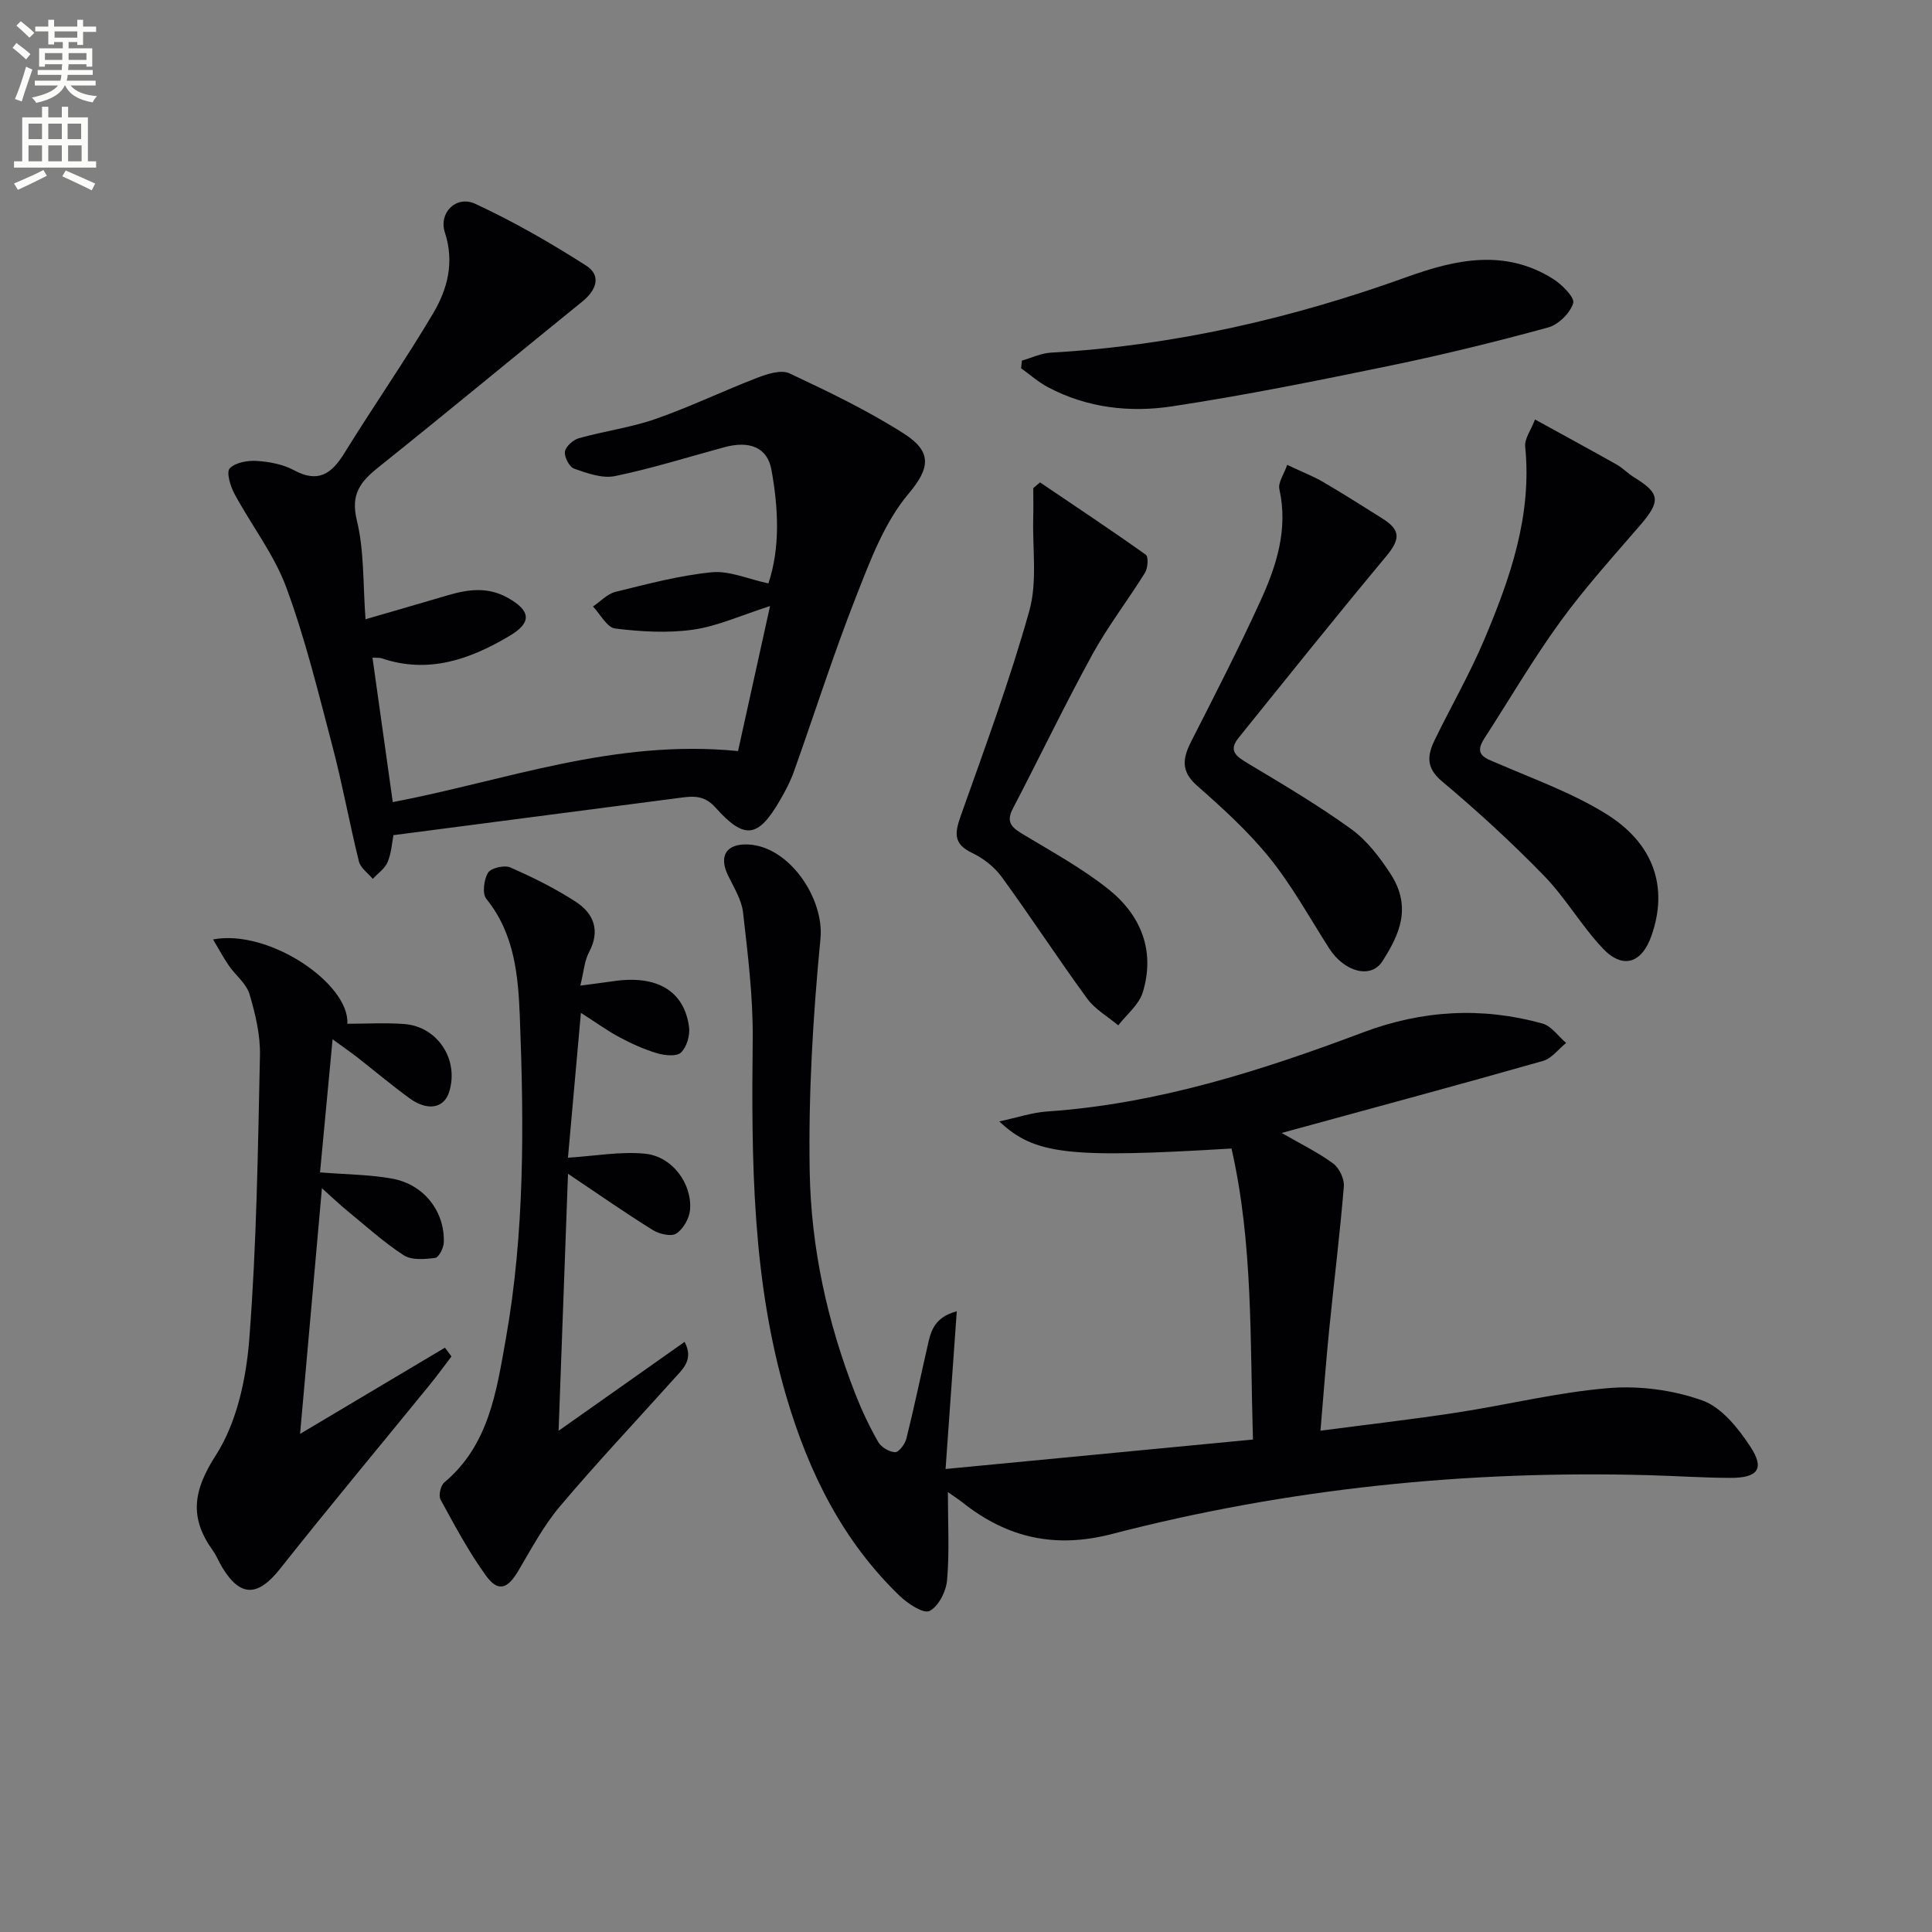
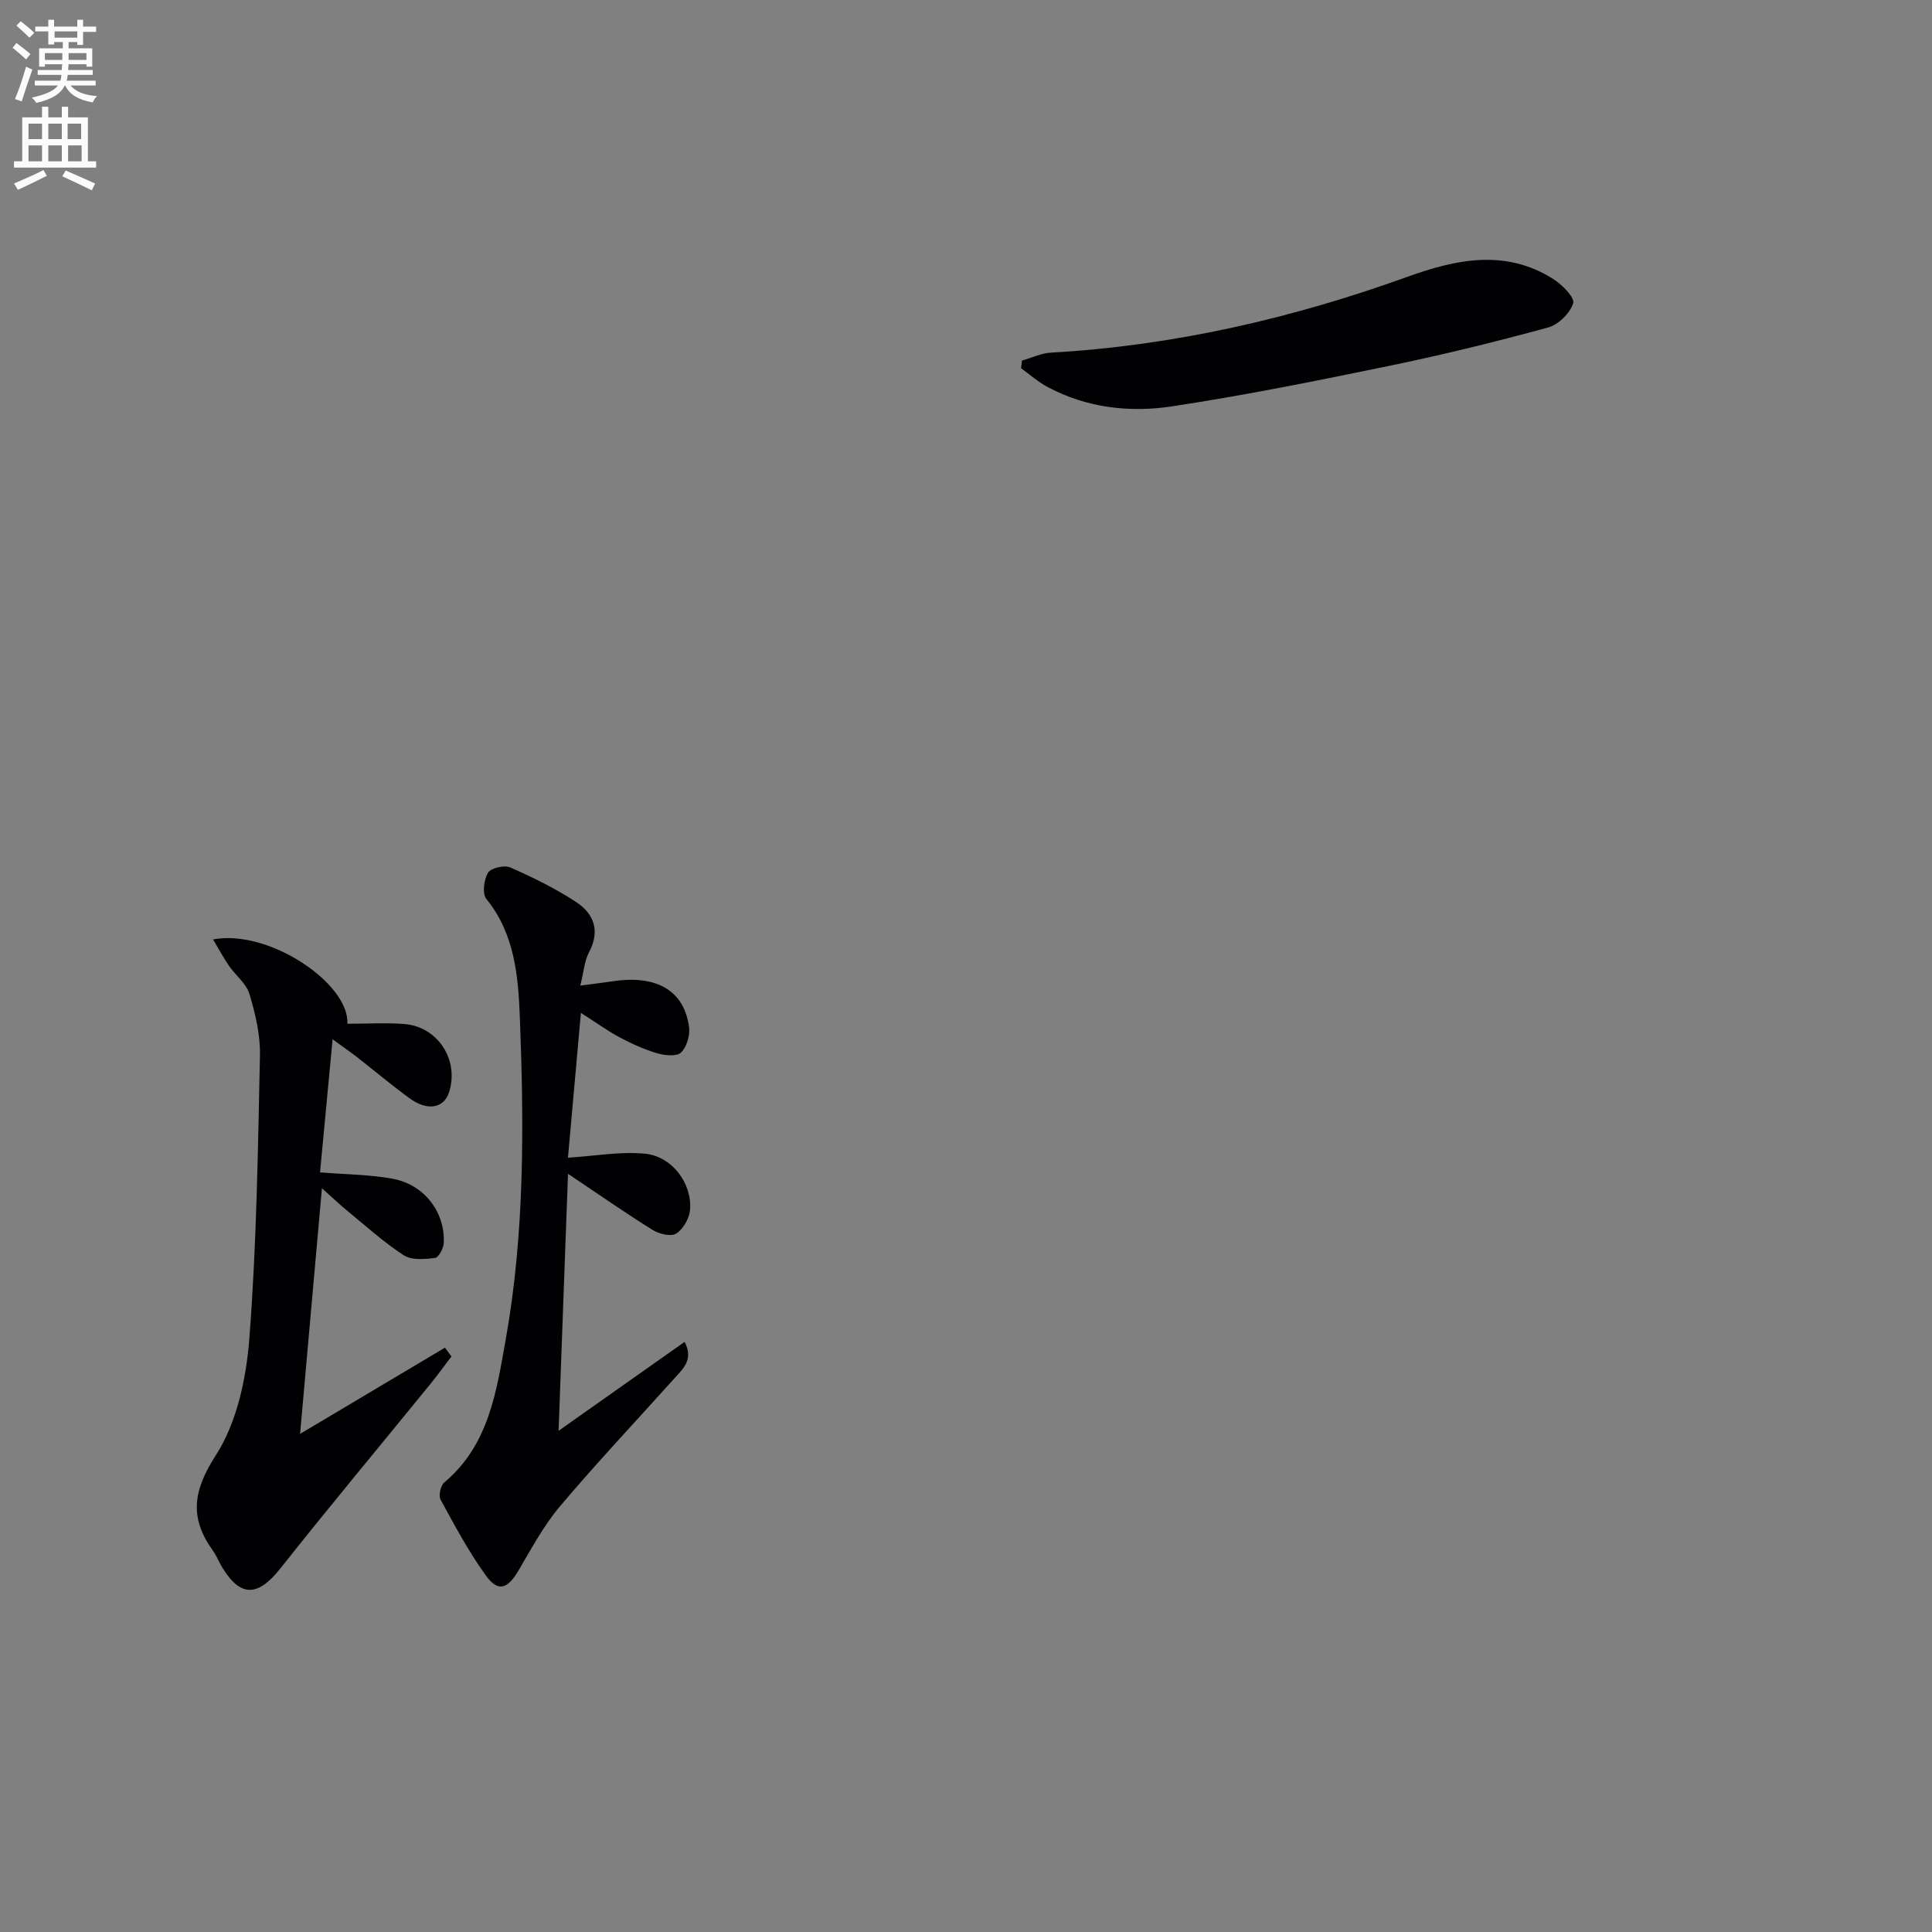
<svg xmlns="http://www.w3.org/2000/svg" enable-background="new 0 0 400 400" viewBox="0 0 400 400">
  <rect x="0" y="0" width="400" height="400" fill="#808080" stroke="none" />
  <path d="m2.6 9.9.8-1c.9.7 1.9 1.4 2.9 2.3l-.9 1.1c-1.1-1-2-1.8-2.8-2.4zm.5 10.6c.9-2.1 1.6-4.3 2.3-6.7.4.2.8.4 1.3.6-.7 2.1-1.5 4.3-2.2 6.6zm.3-15.2.9-.9c1 .8 2 1.6 2.8 2.4l-1 1c-.9-.9-1.8-1.7-2.7-2.5zm12.6-1.2h1.2v1.4h2.7v1.1h-2.7v2.7h-1.2v-.6h-1.8v1.3h4.9v3.8h-1.2v-.5h-3.7c0 .4-.1.9-.1 1.2h5.1v1h-5.2c0 .5-.1.9-.2 1.2h6v1h-5.2c1.1 1.3 2.9 2 5.5 2.2-.4.4-.7.8-.9 1.3-2.9-.5-4.8-1.6-5.7-3.5h-.1c-.8 1.7-2.7 2.9-5.9 3.6-.2-.4-.6-.8-.9-1.1 2.8-.6 4.6-1.4 5.4-2.5h-4.8v-1h5.3c.1-.3.2-.7.2-1.2h-4.9v-1h5c0-.4 0-.8.1-1.2h-3.6v.5h-1.2v-3.8h4.9v-1.3h-1.8v.5h-1.2v-2.7h-2.7v-1h2.7v-1.4h1.2v1.4h4.8zm-6.7 8.3h3.6c0-.4 0-.9 0-1.4h-3.6zm1.9-4.6h4.8v-1.3h-4.7v1.3zm6.7 3.2h-3.7v1.4h3.7z" fill="#fbfcfa" />
  <path d="m8.7 22.1h1.3v2.2h2.8v-2.2h1.3v2.2h4.1v9.1h1.7v1.3h-17v-1.3h1.7v-9.1h4.1zm.3 13.1.7 1.2c-1.8.9-3.8 1.9-6 2.9-.2-.4-.5-.8-.8-1.3 2.3-1 4.4-1.9 6.1-2.8zm-3.1-6.4h2.8v-3.2h-2.8zm0 4.6h2.8v-3.3h-2.8zm4.1-4.6h2.8v-3.2h-2.8zm0 4.6h2.8v-3.3h-2.8zm3.6 1.9c2.1.9 4.1 1.8 6.1 2.7l-.7 1.4c-2.2-1.1-4.2-2-6.1-2.9zm3.2-9.7h-2.8v3.2h2.8zm-2.7 7.8h2.8v-3.3h-2.8z" fill="#fbfcfa" />
  <g fill="#010104">
-     <path d="m196.25 308.92c0 6.74.34 12.54-.17 18.26-.2 2.31-1.77 5.4-3.62 6.35-1.23.63-4.49-1.48-6.15-3.08-11.83-11.37-18.84-25.54-23.44-41.08-7.18-24.28-7.3-49.19-7.03-74.2.09-8.75-1.01-17.53-2-26.25-.3-2.67-1.95-5.23-3.15-7.76-1.9-4.01-.27-6.52 4.21-6.32 8.59.4 15.77 11.25 14.97 19.49-1.55 16.01-2.51 32.16-2.23 48.23.27 15.79 3.67 31.28 9.47 46.1 1.33 3.39 2.9 6.72 4.71 9.88.62 1.08 2.28 2.08 3.5 2.12.77.03 2.05-1.67 2.33-2.79 1.57-6.26 2.88-12.59 4.32-18.88.68-3 1.16-6.17 6.12-7.51-.77 10.83-1.5 21.06-2.32 32.66 21.65-2.08 42.38-4.06 63.64-6.1-.62-20.61.04-40.62-4.44-60.25-33.72 2.03-40.72 1.3-48.08-5.61 3.73-.8 6.8-1.85 9.92-2.06 22.8-1.57 44.26-8.42 65.44-16.39 12.2-4.59 24.58-5.3 37.1-1.82 1.86.52 3.28 2.64 4.9 4.02-1.58 1.27-2.98 3.21-4.78 3.72-17.07 4.86-34.21 9.47-51.33 14.16-.72.2-1.45.4-2.78.76 3.95 2.28 7.52 4.01 10.66 6.32 1.26.93 2.34 3.2 2.21 4.75-.82 9.91-2.05 19.79-3.04 29.69-.67 6.7-1.17 13.43-1.8 20.88 9.9-1.3 19.08-2.35 28.21-3.75 10.5-1.61 20.9-4.2 31.45-5.07 6.41-.53 13.39.4 19.43 2.57 4 1.44 7.46 5.8 9.96 9.63 2.96 4.54 1.48 6.41-4.22 6.39-5.64-.02-11.29-.41-16.93-.56-37.58-1.03-74.68 2.74-111.08 12.18-11.72 3.04-21.6.83-30.8-6.43-.77-.62-1.58-1.14-3.16-2.25z" />
-     <path d="m159.09 120.79c2.45-7.35 2.09-15.46.63-23.52-.83-4.59-4.45-6.12-9.78-4.67-7.53 2.04-14.99 4.4-22.62 5.97-2.62.54-5.74-.59-8.43-1.53-1-.34-2.08-2.41-1.93-3.52.15-1.07 1.7-2.45 2.88-2.79 5.26-1.48 10.76-2.2 15.89-3.99 7.18-2.51 14.06-5.84 21.17-8.57 2.04-.78 4.87-1.67 6.56-.87 8.09 3.81 16.21 7.7 23.72 12.5 5.78 3.7 5.44 7.07.94 12.4-5.05 5.99-8 13.99-10.94 21.48-4.67 11.89-8.54 24.09-12.83 36.12-.72 2.02-1.75 3.96-2.83 5.83-4.54 7.86-7.34 8.33-13.39 1.56-2.22-2.48-4.41-2.4-7.06-2.05-19.74 2.57-39.47 5.14-59.61 7.77-.29 1.46-.41 3.65-1.2 5.56-.56 1.36-2.02 2.34-3.08 3.49-.99-1.19-2.54-2.25-2.87-3.61-1.96-7.89-3.39-15.91-5.46-23.76-2.91-11.06-5.62-22.24-9.57-32.95-2.53-6.86-7.24-12.9-10.75-19.42-.84-1.57-1.71-4.46-.97-5.24 1.16-1.23 3.7-1.67 5.6-1.55 2.61.17 5.42.69 7.68 1.91 4.98 2.7 7.76.83 10.42-3.46 6.02-9.75 12.58-19.16 18.42-29.01 2.97-5.01 4.44-10.57 2.43-16.73-1.34-4.12 2.36-7.77 6.32-5.93 7.93 3.68 15.57 8.08 22.94 12.79 3.15 2.01 2.15 5.04-.77 7.4-14.1 11.41-28.06 23-42.22 34.32-3.73 2.99-5.83 5.53-4.5 11.01 1.55 6.36 1.25 13.18 1.8 20.48 5.67-1.65 11.33-3.28 16.98-4.95 4.22-1.24 8.3-1.83 12.47.51 4.68 2.62 5.12 5.06.39 7.87-8.16 4.86-16.83 7.95-26.51 4.65-.43-.15-.94-.07-1.89-.12 1.4 9.95 2.77 19.72 4.2 29.9 23.31-4.44 45.79-13.12 71.48-10.57 1.92-8.71 4.18-18.93 6.63-30.02-5.97 1.9-10.82 4.15-15.88 4.88-5.3.76-10.85.42-16.19-.23-1.69-.21-3.07-2.97-4.59-4.56 1.55-1.04 2.96-2.61 4.66-3.03 6.59-1.62 13.22-3.4 19.93-4.06 3.65-.35 7.53 1.41 11.73 2.31z" />
    <path d="m68.86 215.17c-.95 10.05-1.79 18.97-2.6 27.56 5.61.45 10.42.45 15.06 1.32 6.5 1.21 10.82 6.85 10.56 13.23-.04 1.13-1.05 3.07-1.79 3.16-2.15.27-4.86.51-6.5-.55-4.16-2.7-7.88-6.09-11.74-9.25-1.52-1.24-2.93-2.6-5.2-4.63-1.52 17.05-2.95 33.14-4.52 50.86 10.63-6.33 20.31-12.09 29.99-17.85.45.61.9 1.21 1.35 1.82-1.44 1.88-2.83 3.81-4.32 5.65-10.38 12.75-20.92 25.38-31.13 38.27-4.62 5.83-8.22 5.99-12.02-.26-.69-1.14-1.17-2.41-1.94-3.48-4.86-6.78-4.13-12.33.62-19.72 4.34-6.75 6.29-15.8 6.93-24.03 1.52-19.53 1.79-39.17 2.21-58.78.09-4.23-.95-8.59-2.17-12.68-.65-2.18-2.87-3.86-4.25-5.86-1.12-1.62-2.05-3.38-3.29-5.45 11.64-2.21 28.32 9.25 27.8 17.46 3.91 0 7.86-.24 11.77.05 6.98.53 11.42 7.45 9.3 14.11-1.06 3.34-4.46 3.98-8.17 1.28-3.76-2.74-7.33-5.75-11-8.62-1.18-.91-2.41-1.75-4.95-3.61z" />
    <path d="m117.59 239.69c5.58-.35 10.84-1.33 15.95-.83 5.63.55 9.81 6.22 9.32 11.68-.16 1.75-1.42 3.94-2.86 4.86-1.06.68-3.52.09-4.85-.73-5.62-3.5-11.05-7.29-17.55-11.65-.66 17.92-1.28 34.91-1.95 53.21 9.29-6.56 17.58-12.4 26.09-18.41 1.94 3.69-.37 5.61-2.18 7.63-7.89 8.79-16 17.39-23.62 26.41-3.4 4.02-5.93 8.81-8.64 13.38-2.22 3.75-4.17 4.44-6.68.99-3.58-4.94-6.48-10.39-9.41-15.76-.46-.83.02-2.92.79-3.56 9.24-7.74 10.79-18.88 12.7-29.56 3.94-22.06 3.79-44.42 2.93-66.71-.33-8.48-1.05-17.29-6.94-24.53-.88-1.08-.51-4 .35-5.42.61-.99 3.38-1.63 4.6-1.1 4.69 2.06 9.34 4.35 13.62 7.15 3.68 2.41 5.06 5.94 2.7 10.39-.97 1.82-1.1 4.09-1.81 6.93 2.7-.36 4.76-.61 6.81-.91 9-1.34 14.69 1.95 15.7 9.48.23 1.72-.47 4.13-1.66 5.28-.89.87-3.37.62-4.93.16-2.69-.79-5.3-1.98-7.78-3.3-2.48-1.31-4.76-2.99-8.02-5.07-.94 10.37-1.81 20.14-2.68 29.99z" />
-     <path d="m317.81 86.85c6.45 3.55 11.69 6.39 16.88 9.32 1.29.73 2.35 1.86 3.61 2.64 5.44 3.33 5.57 4.94 1.28 9.93-5.64 6.55-11.47 12.98-16.53 19.95-5.65 7.79-10.53 16.14-15.76 24.24-2.2 3.41.2 4.02 2.73 5.11 7.59 3.28 15.49 6.12 22.47 10.44 10.05 6.23 12.91 15.33 9.43 25.25-2 5.72-5.94 7.01-10.07 2.64-4.43-4.69-7.72-10.48-12.21-15.09-6.68-6.87-13.78-13.38-21.12-19.54-3.45-2.9-2.95-5.56-1.39-8.73 3.36-6.86 7.18-13.52 10.15-20.54 5.39-12.74 9.94-25.74 8.49-40.02-.16-1.59 1.17-3.34 2.04-5.6z" />
-     <path d="m266.5 96.25c3.26 1.53 5.43 2.37 7.42 3.53 4.15 2.43 8.22 5 12.29 7.57 3.89 2.45 3.69 4.34.7 7.93-10.32 12.38-20.39 24.97-30.5 37.51-2.15 2.67-.41 3.84 1.92 5.24 7.26 4.35 14.57 8.67 21.41 13.61 3.26 2.36 5.92 5.84 8.15 9.27 4.51 6.95 1.8 12.66-1.68 18.11-2.38 3.74-7.91 2.19-11.02-2.67-4.02-6.29-7.65-12.91-12.3-18.69-4.43-5.5-9.76-10.34-15.08-15.02-3.44-3.03-2.91-5.74-1.15-9.2 4.89-9.61 9.82-19.21 14.3-29.02 3.32-7.27 5.77-14.84 3.92-23.14-.31-1.36.95-3.08 1.62-5.03z" />
-     <path d="m215.32 99.87c7.33 4.96 14.7 9.85 21.91 14.98.57.41.43 2.75-.16 3.71-3.55 5.73-7.71 11.1-10.94 17-5.74 10.48-10.91 21.27-16.44 31.87-1.55 2.96-.02 4.01 2.25 5.38 5.96 3.59 12.13 6.98 17.55 11.29 6.73 5.37 9.73 12.76 7.11 21.35-.78 2.56-3.33 4.58-5.08 6.84-2.16-1.82-4.79-3.3-6.41-5.51-6.06-8.29-11.67-16.92-17.72-25.22-1.51-2.08-3.82-3.88-6.16-4.99-3.97-1.89-3.53-4.23-2.3-7.71 4.98-14.05 10.17-28.06 14.18-42.39 1.68-6.01.64-12.79.81-19.21.05-2.07.01-4.14.01-6.21.47-.4.93-.79 1.39-1.18z" />
    <path d="m211.58 74.66c2-.57 3.97-1.54 6-1.65 25.41-1.44 49.91-7.08 73.78-15.69 10.13-3.65 20.27-5.81 30.17.41 1.85 1.16 4.54 3.86 4.18 5.04-.63 2.06-3.06 4.45-5.19 5.03-10.71 2.93-21.51 5.59-32.39 7.84-15.1 3.12-30.22 6.18-45.46 8.49-8.76 1.33-17.64.33-25.73-3.98-1.98-1.05-3.7-2.59-5.54-3.91.06-.52.12-1.05.18-1.58z" />
  </g>
</svg>